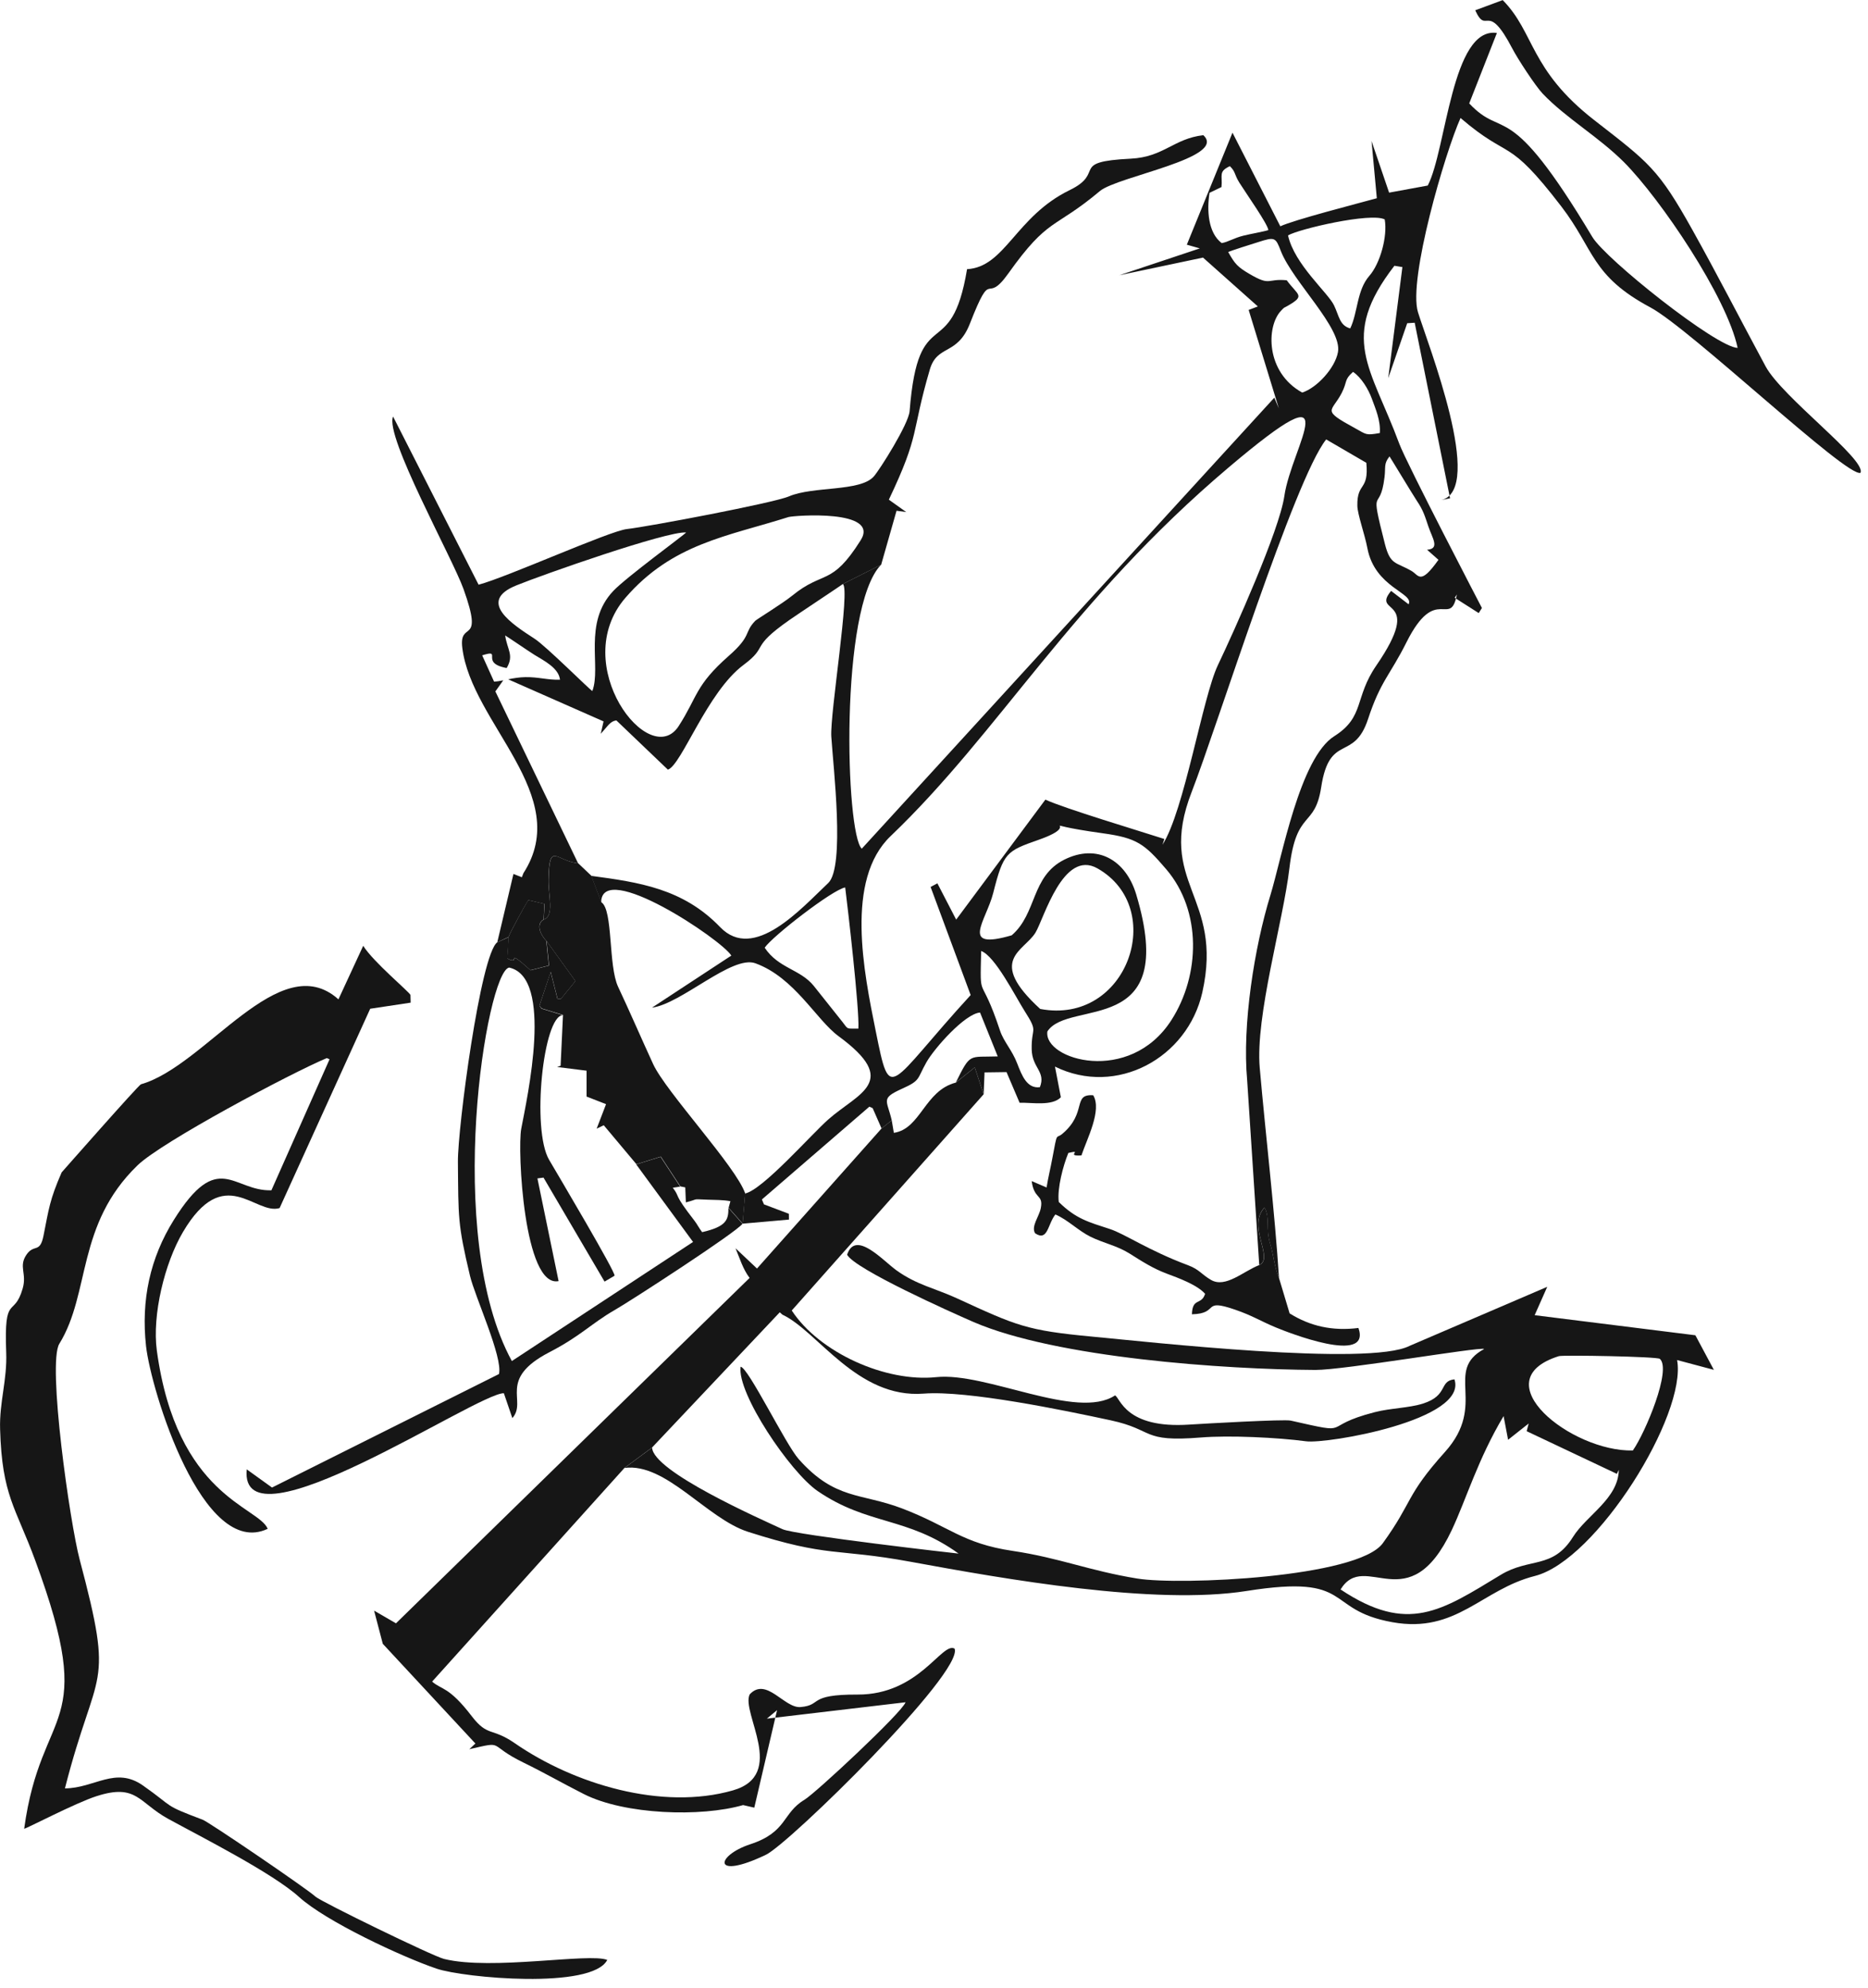
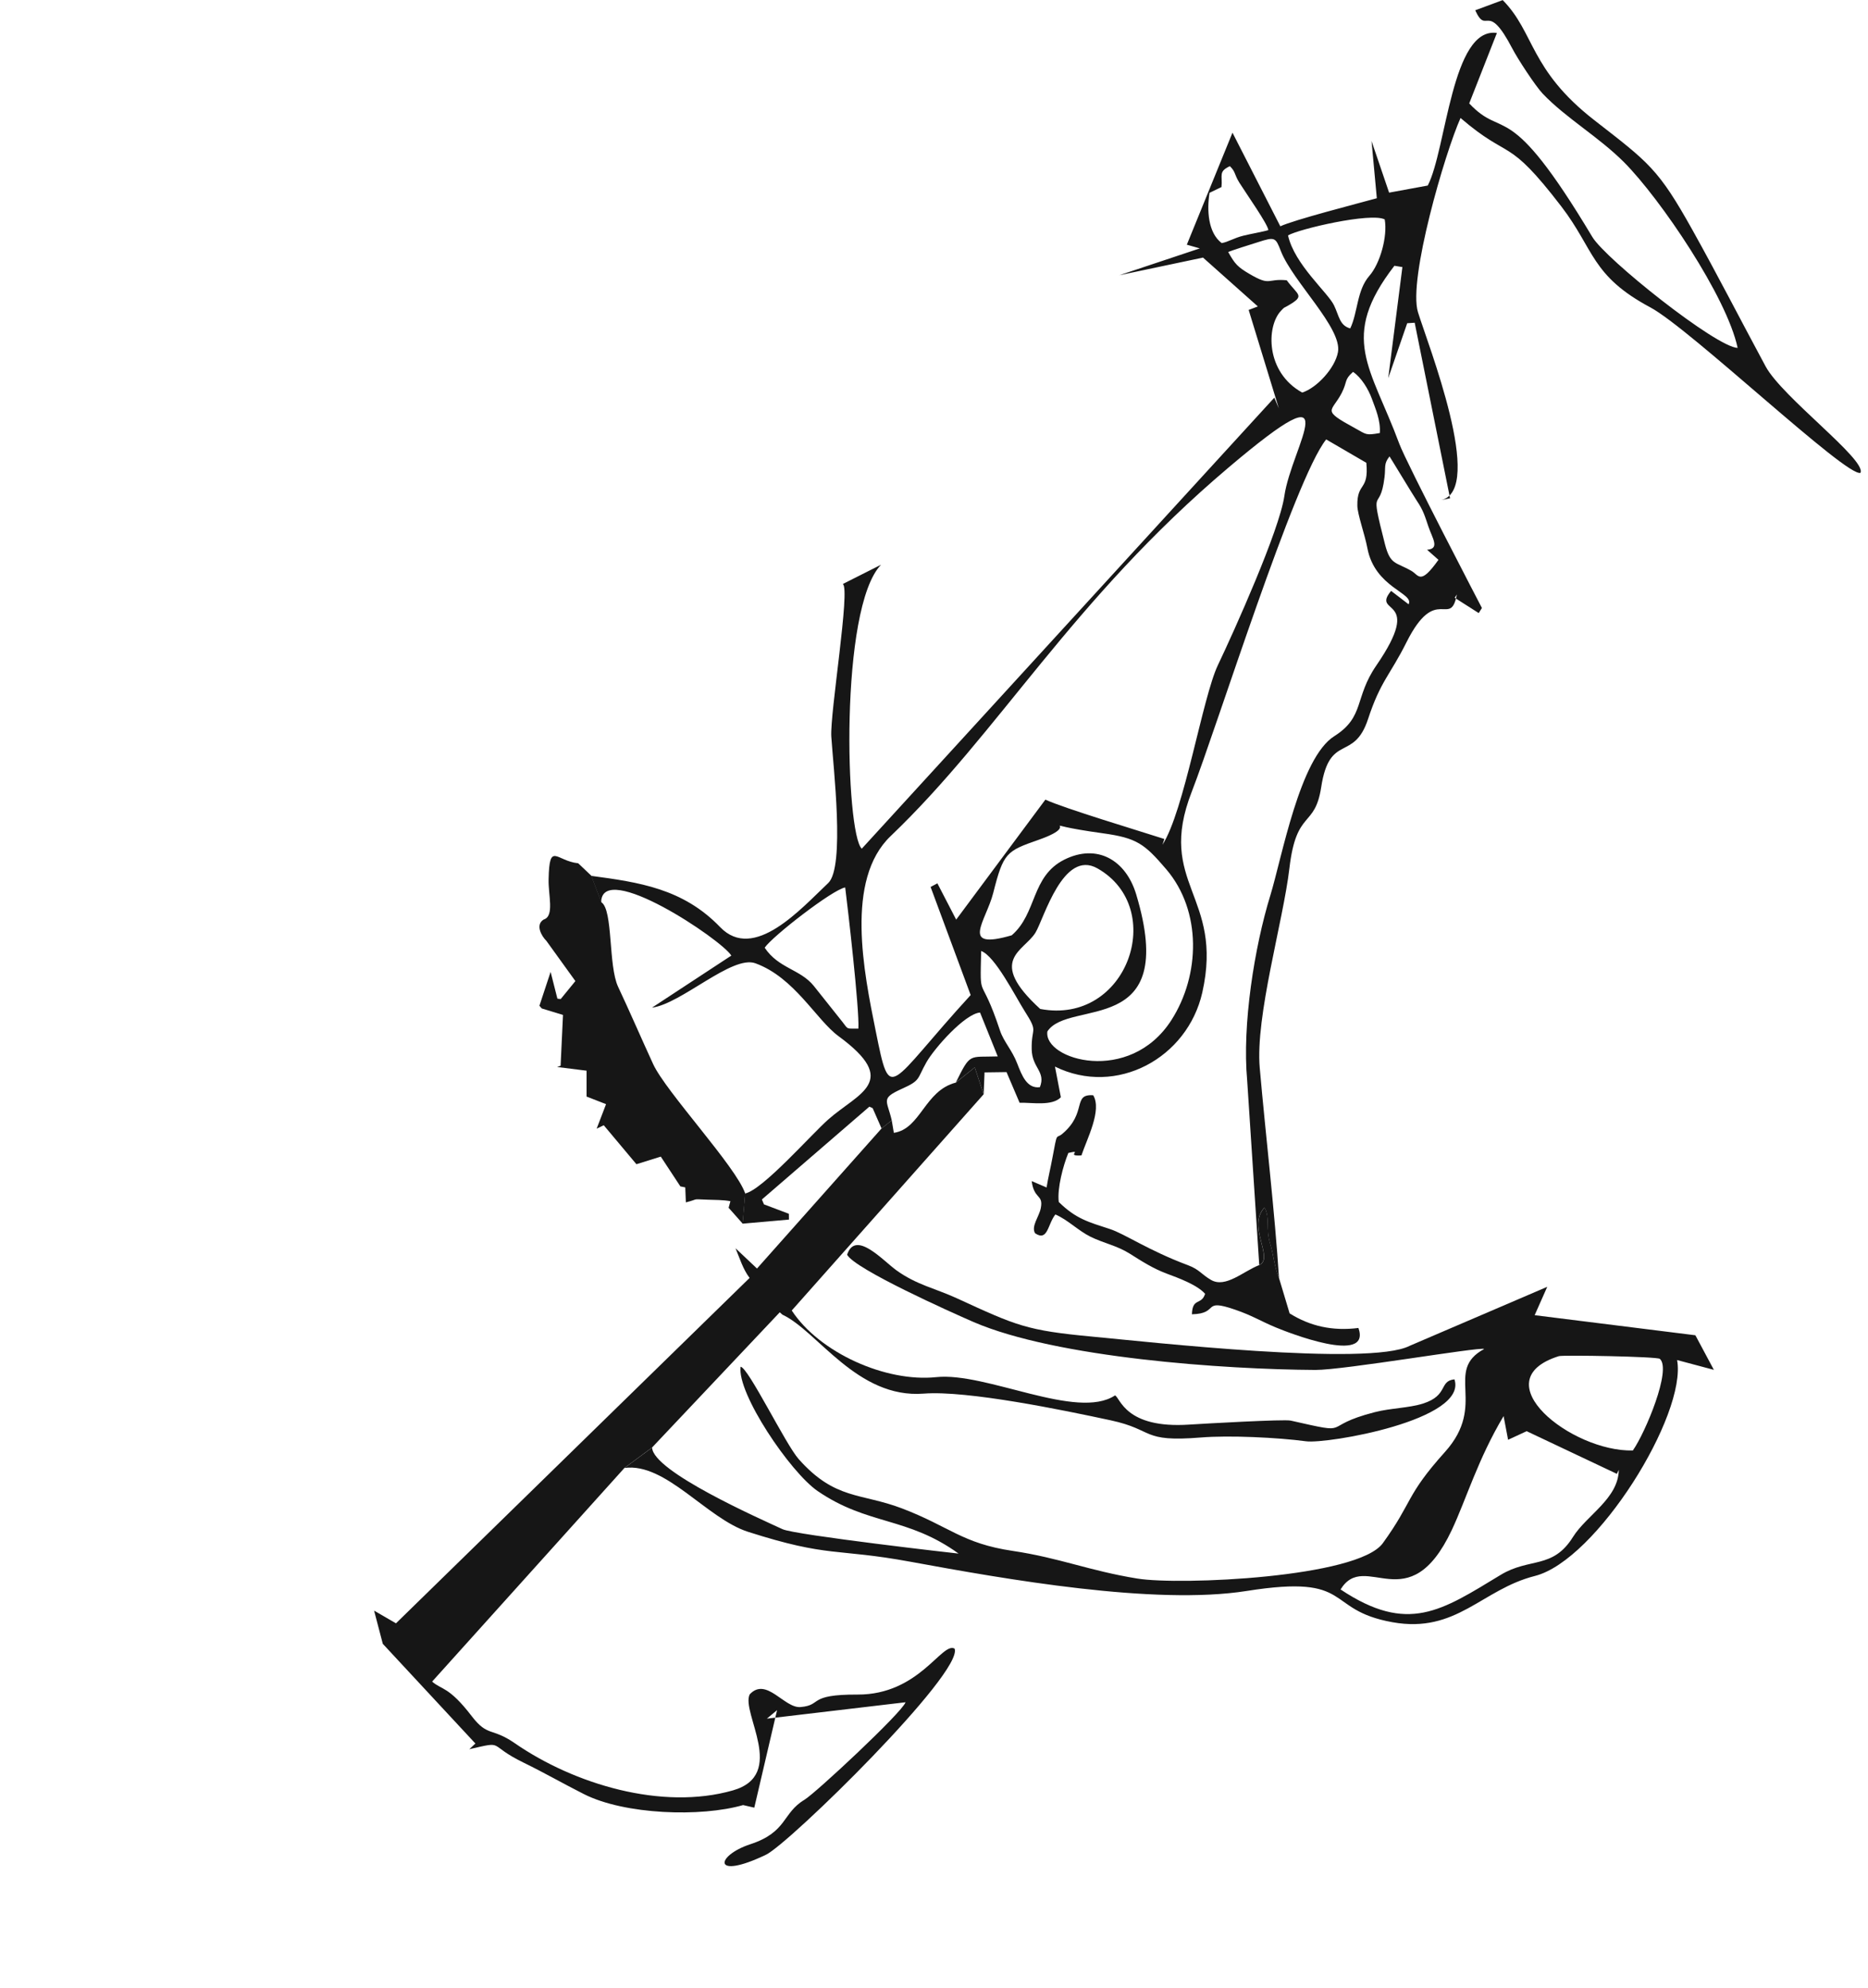
<svg xmlns="http://www.w3.org/2000/svg" width="187" height="199" viewBox="0 0 187 199" fill="none">
  <path fill-rule="evenodd" clip-rule="evenodd" d="M123.38 13.28L118.81 24.49L120.11 24.86L112.04 27.55L120.43 25.78L125.92 30.67L125 31.02L128.02 40.87L127.57 39.8L86.27 84.94C84.65 83.46 84.01 60.84 88.2 56.52L84.37 58.45C85.15 58.88 83.07 71.42 83.22 73.73C83.41 76.73 84.61 86.78 82.91 88.38C80.22 90.91 75.48 96.31 72.09 92.79C68.37 88.92 63.94 88.3 59.19 87.66L60.18 90.3C60.24 86.01 72.25 94.05 73.21 95.64L65.27 100.85C68.21 100.47 73.29 95.56 75.62 96.41C79.55 97.84 81.7 102.06 83.95 103.71C90.18 108.28 85.92 109.39 82.93 112.03C81.23 113.52 76.36 119.08 74.59 119.45L74.34 122.47L78.98 122.06L78.97 121.48L76.48 120.54L76.27 120.05L87.03 110.76L87.36 110.91L88.25 112.94L89.27 112.13C88.79 110.07 88.13 109.95 90.29 108.97C92.19 108.12 91.78 108.01 92.74 106.32C93.53 104.92 96.6 101.45 98.11 101.34L99.88 105.73C96.96 105.83 97.18 105.33 95.68 108.35L97.58 106.83L98.47 109.52L98.56 107.33L100.76 107.3L102.07 110.37C103.29 110.33 105.32 110.73 106.2 109.82L105.61 106.75C111.77 109.78 118.88 105.89 120.36 99.33C122.54 89.62 115.71 88.46 119.3 79.25C121.84 72.72 129.59 47.94 132.76 43.98L136.78 46.32C137.05 49.18 135.84 48.22 135.88 50.61C135.89 51.47 136.62 53.47 136.88 54.84C137.63 58.85 141.6 59.34 141.01 60.48L139.26 59.14C137.2 61.63 142.66 59.51 137.77 66.62C135.56 69.84 136.63 71.75 133.57 73.68C130.12 75.86 128.34 85.78 127.18 89.58C125.57 94.8 124.34 102.59 124.85 108.12L126.06 126.61C127.57 125.92 124.8 122.71 126.59 120.85C127.15 121.92 126.68 122.94 127.15 124.49C127.51 125.66 127.56 126.78 128.04 127.95C127.61 121.23 126.71 113.72 126.11 106.89C125.65 101.71 128.46 92.21 129.08 86.89C129.78 80.93 131.62 82.95 132.26 78.79C133.1 73.31 135.52 76.3 136.95 71.97C138.2 68.16 139.14 67.6 140.8 64.28C143.77 58.35 145.19 62.97 145.84 59.5L145.63 59.83L148.03 61.36L148.35 60.85C148.35 60.85 140.79 46.35 140.07 44.39C137.22 36.7 134.01 33.82 139.59 26.6L140.39 26.73L138.97 37.85L140.87 32.35L141.62 32.3L145.16 49.87L144.28 50.05C148.69 49.01 142.92 34.4 141.95 31.25C140.94 27.98 144.66 15.26 146.21 11.81C151.26 16.14 150.81 13.51 156.29 20.65C159.62 24.99 159.27 27.59 165.22 30.77C169.22 32.91 184.93 47.86 186.25 47.32C186.85 46 178.41 39.75 176.75 36.67C174.3 32.13 171.94 27.52 169.45 23.06C166 16.87 165.08 16.29 159.58 12.01C153.1 6.96 153.64 3.25 150.43 0.01L147.68 1.03C148.86 3.61 148.84 -0.05 151.4 4.87C151.92 5.87 153.69 8.59 154.44 9.38C156.76 11.82 160.05 13.7 162.59 16.25C166.21 19.89 172.87 29.71 173.95 34.82C171.83 34.77 160.73 25.94 159.4 23.71C150.89 9.49 150.61 14.11 147.08 10.35L149.85 3.3C145.33 2.65 144.8 14.95 142.93 18.57L139.06 19.28L137.3 14.11L137.83 19.84C135.95 20.36 129.48 22.02 128.17 22.65L123.38 13.28ZM104.13 100.98C112.86 102.64 116.91 90.9 109.86 86.91C106.42 84.97 104.5 91.96 103.66 93.34C102.51 95.22 98.74 96.05 104.13 100.98ZM97.17 99.59L93.16 88.77L93.84 88.41L95.72 92.04L104.65 80.03C106.55 80.91 114.05 83.16 116.56 83.97L116.37 84.55C118.55 81.18 120.38 69.8 121.92 66.57C123.58 63.09 128.07 53.09 128.57 49.66C129.29 44.62 135.33 36.34 123 46.78C107.28 60.08 100.04 73.29 89.16 83.68C84.58 88.05 86.47 97.28 87.67 103.21C89.17 110.63 88.81 108.72 97.17 99.59ZM76.55 94.85C77.93 96.93 80.11 96.99 81.47 98.68L84.32 102.26C84.96 103.11 84.73 102.92 85.93 102.95C86.05 101.02 84.85 90.71 84.61 88.82C83.35 89.03 77.32 93.71 76.55 94.85ZM104.1 108.81C104.72 107.24 103.32 106.9 103.28 105.03C103.23 102.71 104 103.43 102.56 101.17C101.67 99.77 99.6 95.66 98.22 95.18C98.1 100.52 98.1 97.1 100.11 103.15C100.48 104.26 101.32 105.1 101.83 106.44C102.29 107.62 102.8 108.98 104.1 108.81ZM101.28 93.61C103.83 91.41 103.2 87.72 106.54 86.04C109.82 84.4 112.7 86.06 113.74 89.51C118.09 103.96 107.01 99.92 104.85 103.23C104.44 106.07 113.08 108.63 117.27 102.09C120.15 97.59 120.32 91.18 116.75 87C114.56 84.44 113.8 83.87 110.41 83.4C102.46 82.3 108.99 82.29 103.98 84.05C100.76 85.18 100.45 85.32 99.43 89.37C98.7 92.22 96.01 95.14 101.28 93.61ZM144 56.03L142.86 55.02C144.17 54.93 143.39 53.87 143 52.72C142.64 51.66 142.49 51.09 141.84 50.13C141.46 49.56 139.13 45.7 139.1 45.68C138.5 46.44 138.73 46.72 138.6 47.76C138.14 51.58 137.03 48.15 138.64 54.45C139.18 56.56 139.71 56.23 141.28 57.13C142.05 57.56 142.15 58.63 144 56.03ZM138.13 43.34C138.22 42.06 137.68 40.87 137.33 39.9C136.99 38.96 136.28 37.78 135.45 37.22C134.53 38.03 134.91 38.16 134.32 39.32C133.31 41.29 132.19 40.97 135.69 42.88C136.81 43.49 136.7 43.59 138.13 43.34ZM122.28 18.72L121.08 19.3C120.81 21.06 120.93 23.29 122.3 24.33C122.95 24.22 123.52 23.82 124.5 23.58C125.1 23.43 126.6 23.16 126.97 23.03C126.92 22.44 124.82 19.47 124.08 18.3C123.53 17.42 123.72 17.22 123.12 16.63C121.94 17.18 122.4 17.54 122.28 18.72ZM122.95 25.22C123.62 26.41 123.87 26.71 125.12 27.44C127.23 28.67 126.8 27.86 128.81 28.05C129.95 29.6 130.72 29.57 128.87 30.63C128.51 30.84 128.61 30.7 128.24 31.1C126.76 32.65 126.67 37.25 130.36 39.29C131.83 38.82 133.65 36.84 133.94 35.24C134.38 32.84 129.41 28.18 128.22 25.12C127.69 23.75 127.63 23.69 125.93 24.24C125.44 24.38 123.1 25.14 122.95 25.22ZM128.94 23.56C129.59 26.47 132.92 29.27 133.54 30.55C134.05 31.59 134.09 32.58 135.17 32.87C135.94 31.24 135.82 29.05 137.08 27.61C138.16 26.38 138.92 23.66 138.62 21.96C137.24 21.24 130.02 22.92 128.94 23.56Z" fill="#161616" />
-   <path fill-rule="evenodd" clip-rule="evenodd" d="M65.28 144.88L62.52 146.92C66.64 146.36 70.76 151.99 74.88 153.31C83.07 155.93 83.6 154.92 91.16 156.31C100.64 158.05 115.57 160.69 124.81 159.23C135.67 157.51 132.46 161.12 139.4 162.36C145.82 163.51 148.32 159.08 153.65 157.73C159.83 156.17 168.89 141.58 167.89 136.12L171.57 137.1L169.72 133.64L153.63 131.63L154.89 128.79L141.11 134.7C137.07 136.78 114.87 134.29 109.39 133.78C102.74 133.16 101.78 132.69 95.79 129.94C93.59 128.93 91.77 128.6 89.74 127.14C88.39 126.17 85.63 123.05 84.8 125.58C85.6 127.03 95.17 131.32 97.45 132.31C105.76 135.9 122.58 137.06 131.68 137.11C134.55 137.12 148.06 134.79 148.58 135.01C144.5 137.22 148.95 140.54 144.65 145.32C140.67 149.75 141.47 150.25 138.43 154.45C135.93 157.9 118.11 158.68 113.86 157.99C109.04 157.21 106.08 155.92 101.37 155.22C96.32 154.47 95.07 152.79 90.3 150.97C86.18 149.4 83.61 150.15 79.95 146.03C78.63 144.54 74.9 136.85 74.14 136.79C73.77 139.45 79.09 147.33 81.85 149.23C86.87 152.67 90.82 151.78 95.96 155.49C95.95 155.5 79.6 153.63 78.34 153.05C76.03 151.98 65.36 147.27 65.28 144.88ZM134.2 159.08C140.96 163.58 144.3 161.21 150.23 157.62C153.14 155.86 155.44 157.08 157.47 153.82C158.83 151.65 162.02 149.98 162.05 147.11L161.86 147.51L152.83 143.24L153.03 142.47L150.97 144.1L150.52 141.73C147.95 146.03 146.78 150.06 145.33 153.14C141.01 162.29 136.68 155.06 134.2 159.08ZM163.46 145.17C164.7 143.41 167.37 137.05 166.16 136C165.89 135.77 156.47 135.6 156.05 135.73C148.31 138.17 157.33 145.32 163.46 145.17Z" fill="#161616" />
-   <path fill-rule="evenodd" clip-rule="evenodd" d="M49.78 94.31L50.91 93.78C51.04 93.35 52.61 90.51 52.89 90.09L54.51 90.47L54.43 92.03C55.53 91.69 54.87 89.58 54.91 87.98C54.99 84.17 55.67 86.18 57.87 86.4L49.59 69.2L50.38 68.09C50.03 68.16 49.72 68.21 49.46 68.22L48.27 65.59C50.41 64.91 47.96 66.35 50.72 66.86C51.48 65.58 50.78 65.04 50.57 63.6C50.66 63.63 52.98 65.22 53.5 65.54C54.46 66.13 55.93 66.85 56.06 68.03C54.84 68.07 53.9 67.75 52.6 67.77C51.99 67.78 51.4 67.88 50.87 67.99L60.42 72.2L60.14 73.44C60.91 72.6 61.07 72.2 61.7 72.1L66.86 77.03C68.23 76.58 70.79 69.26 74.43 66.55C77.02 64.62 74.96 64.9 79.03 62.05C79.68 61.59 84.34 58.5 84.38 58.45L88.21 56.52L89.75 51.12L90.72 51.25L88.98 50.01C92.16 43.32 91.17 43.5 93.08 36.99C93.82 34.45 95.82 35.63 97.09 32.4C99.41 26.46 98.55 30.72 100.94 27.37C104.99 21.68 105.46 23.02 110.11 19.12C111.87 17.65 122.93 15.8 120.46 13.53C117.5 13.87 116.49 15.72 113.2 15.88C106.97 16.19 110.74 17.25 107.08 19.03C101.67 21.66 100.63 26.73 96.81 26.94C95.19 36.65 91.94 29.97 91.06 41.14C90.96 42.45 88.05 47.04 87.47 47.69C86.1 49.23 81.41 48.64 78.98 49.68C77.45 50.34 64.84 52.72 62.76 52.95C61.01 53.14 50.7 57.79 47.91 58.52L39.35 41.69C38.49 43.63 45.25 55.76 46.4 58.95C48.5 64.79 45.93 61.97 46.28 64.84C47.21 72.42 57.42 79.61 52.4 87.39L52.24 87.8L51.4 87.47L49.78 94.31ZM78.93 51.75C72.8 53.69 67.31 54.4 62.61 59.83C56.83 66.52 65.04 77.16 67.94 72.67C69.85 69.71 69.57 68.62 72.97 65.63C75.3 63.58 74.44 63.34 75.61 62.13C75.76 61.98 78.31 60.42 79.3 59.62C82.46 57.04 83.23 58.73 86.16 54.07C88.13 50.94 79.45 51.59 78.93 51.75ZM59.3 69.16C60.21 66.7 58.34 62.37 61.39 59.15C62.68 57.78 68.56 53.49 68.69 53.29C66.71 53.16 54.29 57.53 51.69 58.59C47.73 60.19 51.27 62.47 53.52 63.93C54.67 64.67 59.15 69.15 59.3 69.16Z" fill="#161616" />
-   <path fill-rule="evenodd" clip-rule="evenodd" d="M33.88 100.02C28.01 94.74 20.61 106.68 14.11 108.52C13.87 108.59 6.17 117.34 6.17 117.34C4.97 120.1 4.9 120.94 4.35 123.7C3.99 125.48 3.4 124.46 2.64 125.59C1.84 126.78 2.71 127.45 2.27 128.96C1.4 131.98 0.39 129.34 0.62 135.33C0.73 138.13 -0.07 140.3 0.01 143.03C0.2 149.71 1.56 150.82 3.54 156.21C9.89 173.43 4.14 170.45 2.42 183.03C2.65 183.02 7.58 180.43 9.69 179.76C13.69 178.48 13.87 180.41 16.84 182.04C20.11 183.83 27.29 187.46 29.94 189.86C32.65 192.32 40.28 195.87 43.7 197.03C46.43 197.96 59.27 199.13 60.79 196.16C59.01 195.43 49.22 197.24 44.45 196.06C43.29 195.77 32.12 190.32 31.59 189.83C30.79 189.08 20.95 182.38 20.3 182.13C16.22 180.59 17.54 180.97 14.31 178.7C11.55 176.76 9.47 178.97 6.5 178.99C9.69 166.49 11.52 169.43 7.97 156.07C7.01 152.45 4.72 136.47 5.94 134.49C9.08 129.4 7.62 122.58 13.77 116.63C16.21 114.27 29.11 107.41 32.71 105.9L32.99 106.02L27.17 119.13C23.32 119.25 21.86 114.96 17.4 122.1C15.02 125.91 14.11 130.12 14.62 134.73C15.12 139.18 20.3 156.09 26.8 153.01C25.87 150.77 17.69 149.78 15.7 135.17C15.22 131.63 16.47 126.43 18.32 123.3C22.44 116.32 25.55 121.65 27.99 120.91L37.06 100.96L41.11 100.35L41.09 99.58C40.94 99.24 37.36 96.27 36.36 94.66L33.88 100.02Z" fill="#161616" />
+   <path fill-rule="evenodd" clip-rule="evenodd" d="M65.28 144.88L62.52 146.92C66.64 146.36 70.76 151.99 74.88 153.31C83.07 155.93 83.6 154.92 91.16 156.31C100.64 158.05 115.57 160.69 124.81 159.23C135.67 157.51 132.46 161.12 139.4 162.36C145.82 163.51 148.32 159.08 153.65 157.73C159.83 156.17 168.89 141.58 167.89 136.12L171.57 137.1L169.72 133.64L153.63 131.63L154.89 128.79L141.11 134.7C137.07 136.78 114.87 134.29 109.39 133.78C102.74 133.16 101.78 132.69 95.79 129.94C93.59 128.93 91.77 128.6 89.74 127.14C88.39 126.17 85.63 123.05 84.8 125.58C85.6 127.03 95.17 131.32 97.45 132.31C105.76 135.9 122.58 137.06 131.68 137.11C134.55 137.12 148.06 134.79 148.58 135.01C144.5 137.22 148.95 140.54 144.65 145.32C140.67 149.75 141.47 150.25 138.43 154.45C135.93 157.9 118.11 158.68 113.86 157.99C109.04 157.21 106.08 155.92 101.37 155.22C96.32 154.47 95.07 152.79 90.3 150.97C86.18 149.4 83.61 150.15 79.95 146.03C78.63 144.54 74.9 136.85 74.14 136.79C73.77 139.45 79.09 147.33 81.85 149.23C86.87 152.67 90.82 151.78 95.96 155.49C95.95 155.5 79.6 153.63 78.34 153.05C76.03 151.98 65.36 147.27 65.28 144.88ZM134.2 159.08C140.96 163.58 144.3 161.21 150.23 157.62C153.14 155.86 155.44 157.08 157.47 153.82C158.83 151.65 162.02 149.98 162.05 147.11L161.86 147.51L152.83 143.24L150.97 144.1L150.52 141.73C147.95 146.03 146.78 150.06 145.33 153.14C141.01 162.29 136.68 155.06 134.2 159.08ZM163.46 145.17C164.7 143.41 167.37 137.05 166.16 136C165.89 135.77 156.47 135.6 156.05 135.73C148.31 138.17 157.33 145.32 163.46 145.17Z" fill="#161616" />
  <path fill-rule="evenodd" clip-rule="evenodd" d="M95.69 108.35C92.55 109.15 92.18 112.98 89.48 113.38L89.27 112.13L88.25 112.94L75.78 126.96L73.63 124.93C74.05 125.93 74.38 127.04 75.04 127.9L39.64 162.47L37.45 161.2L38.32 164.52L47.59 174.5L46.98 175.07C50.67 174.22 48.65 174.59 52.45 176.43C54.5 177.43 56.39 178.52 58.45 179.56C62.54 181.63 70.17 181.88 74.39 180.66L75.51 180.92L77.79 171.16L76.77 172.01L90.65 170.37C90.35 171.35 81.64 179.47 80.53 180.13C78.29 181.47 78.83 183.36 75.11 184.58C71.61 185.73 71.26 188.23 76.68 185.63C79.03 184.5 96.51 167.36 95.56 165C94.29 164.29 92.02 169.63 85.84 169.6C80.78 169.58 82.36 170.66 80.14 170.85C78.51 170.99 76.72 167.79 75.05 169.58C74.15 171.41 78.83 177.63 73.37 179.19C66.28 181.22 57.48 178.58 51.52 174.46C49.22 172.87 48.84 173.86 47.23 171.77C44.92 168.75 44.18 169.13 43.26 168.3L62.51 146.92L65.27 144.88L78.06 131.34L78.33 131.58C81.84 133.21 85.8 140 92.47 139.48C96.82 139.14 106.49 141.14 111.18 142.15C115.64 143.11 114.19 144.36 120.22 143.87C123.07 143.64 127.9 143.87 130.74 144.25C132.85 144.54 146.97 142.12 145.6 138.05C144.02 138.22 145.03 139.66 142.44 140.48C141.04 140.92 139.21 140.93 137.65 141.33C131.89 142.8 135.75 143.66 129.21 142.18C128.55 142.03 120.63 142.48 119.06 142.58C112.62 143.01 112.14 139.87 111.62 139.66C107.81 142.18 98.73 137.3 93.72 137.83C88.68 138.36 82.03 135.39 79.26 131.16L98.47 109.52L97.58 106.83L95.69 108.35Z" fill="#161616" />
-   <path fill-rule="evenodd" clip-rule="evenodd" d="M49.78 94.31C48.1 95.51 45.81 112.94 45.84 116.28C45.89 121.87 45.81 122.49 47.05 127.69C47.55 129.8 50.36 135.86 49.95 137.52L27.23 148.88L24.7 147.06C23.87 155.53 47.77 139.4 50.44 139.44L51.29 141.93C52.82 140.21 49.75 138.06 54.99 135.34C58.14 133.71 59.2 132.46 61.51 131.13C63.17 130.18 73.71 123.34 74.33 122.48L72.92 120.89C72.93 122.1 72.71 122.76 70.29 123.32C69.97 122.91 69.81 122.55 69.51 122.16C67.32 119.35 68.15 119.92 67.35 118.87L68.09 118.76L66.13 115.78L63.69 116.54L69.38 124.3L51.24 136.22C44.35 123.61 48.72 97.2 50.97 96.84C55.45 97.81 52.78 109.8 52.18 112.97C51.78 115.07 52.45 128.93 55.92 128.22L53.8 117.94L54.41 117.86L60.52 128.27L61.52 127.68C61.66 127.37 55.85 117.58 54.97 116.08C53.19 113.04 54.38 101.68 56.34 101.6L54.21 100.95L54 100.66L55.13 97.27L55.81 99.95L56.14 99.99L57.61 98.19L54.71 94.17L54.96 96.64L53.12 97.11C50.44 94.73 52.24 96.7 50.79 95.93L50.93 93.79L49.78 94.31Z" fill="#161616" />
  <path fill-rule="evenodd" clip-rule="evenodd" d="M54.43 92.03C53.56 92.55 54.21 93.69 54.7 94.17L57.6 98.19L56.13 99.99L55.8 99.95L55.12 97.27L54 100.66L54.23 100.93L56.36 101.58L56.12 106.67L55.77 106.79L58.72 107.16V109.75L60.67 110.51L59.73 112.96L60.44 112.62L63.71 116.52L66.15 115.76L68.11 118.74L68.6 118.84L68.66 120.34C70.11 119.97 69.11 120.01 70.84 120.07C71.6 120.1 72.34 120.08 73.12 120.22L72.94 120.88L74.35 122.47L74.6 119.45C73.7 116.78 66.66 109.28 65.38 106.49C64.17 103.86 63.08 101.32 61.88 98.77C60.88 96.65 61.39 91.08 60.2 90.3L59.21 87.66L57.88 86.4C55.68 86.18 55 84.17 54.92 87.98C54.87 89.57 55.53 91.69 54.43 92.03Z" fill="#161616" />
  <path fill-rule="evenodd" clip-rule="evenodd" d="M135.99 132.91C133.39 133.24 131.15 132.73 129.1 131.45L128.05 127.95C127.57 126.78 127.51 125.66 127.16 124.49C126.69 122.94 127.16 121.93 126.6 120.85C124.8 122.72 127.58 125.93 126.07 126.61C124.46 127.23 122.69 128.95 121.23 128.1C120.26 127.54 120.08 127.06 118.93 126.63C114.94 125.14 112.6 123.49 111.09 123C108.98 122.31 107.72 122 105.99 120.3C105.82 118.93 106.43 116.65 106.95 115.39C108.52 115.03 106.56 115.75 108.26 115.64C108.82 113.96 110.33 111.12 109.44 109.62C107.32 109.47 108.86 111.34 106.37 113.46C105.67 114.06 105.88 113.09 105.34 115.96C105.17 116.89 104.92 117.89 104.77 118.85L103.28 118.21C103.52 120.08 104.47 119.5 104.19 120.92C104.02 121.78 103.2 122.74 103.62 123.43C104.9 124.29 104.87 122.53 105.65 121.55C106.88 122.07 107.92 123.16 109.17 123.78C110.49 124.43 111.81 124.66 113.11 125.48C114.36 126.27 115.44 126.96 116.77 127.46C117.95 127.9 119.83 128.58 120.64 129.49C120.27 130.67 119.37 129.83 119.32 131.54C122.14 131.47 120.24 129.9 123.65 131.08C125.42 131.69 126.16 132.21 127.73 132.86C128.86 133.33 137.3 136.67 135.99 132.91Z" fill="#161616" />
-   <path fill-rule="evenodd" clip-rule="evenodd" d="M50.91 93.78L50.77 95.92C52.23 96.69 50.43 94.72 53.1 97.1L54.94 96.63L54.69 94.16C54.21 93.69 53.55 92.54 54.42 92.02L54.5 90.46L52.88 90.08C52.6 90.51 51.04 93.34 50.91 93.78Z" fill="#161616" />
</svg>